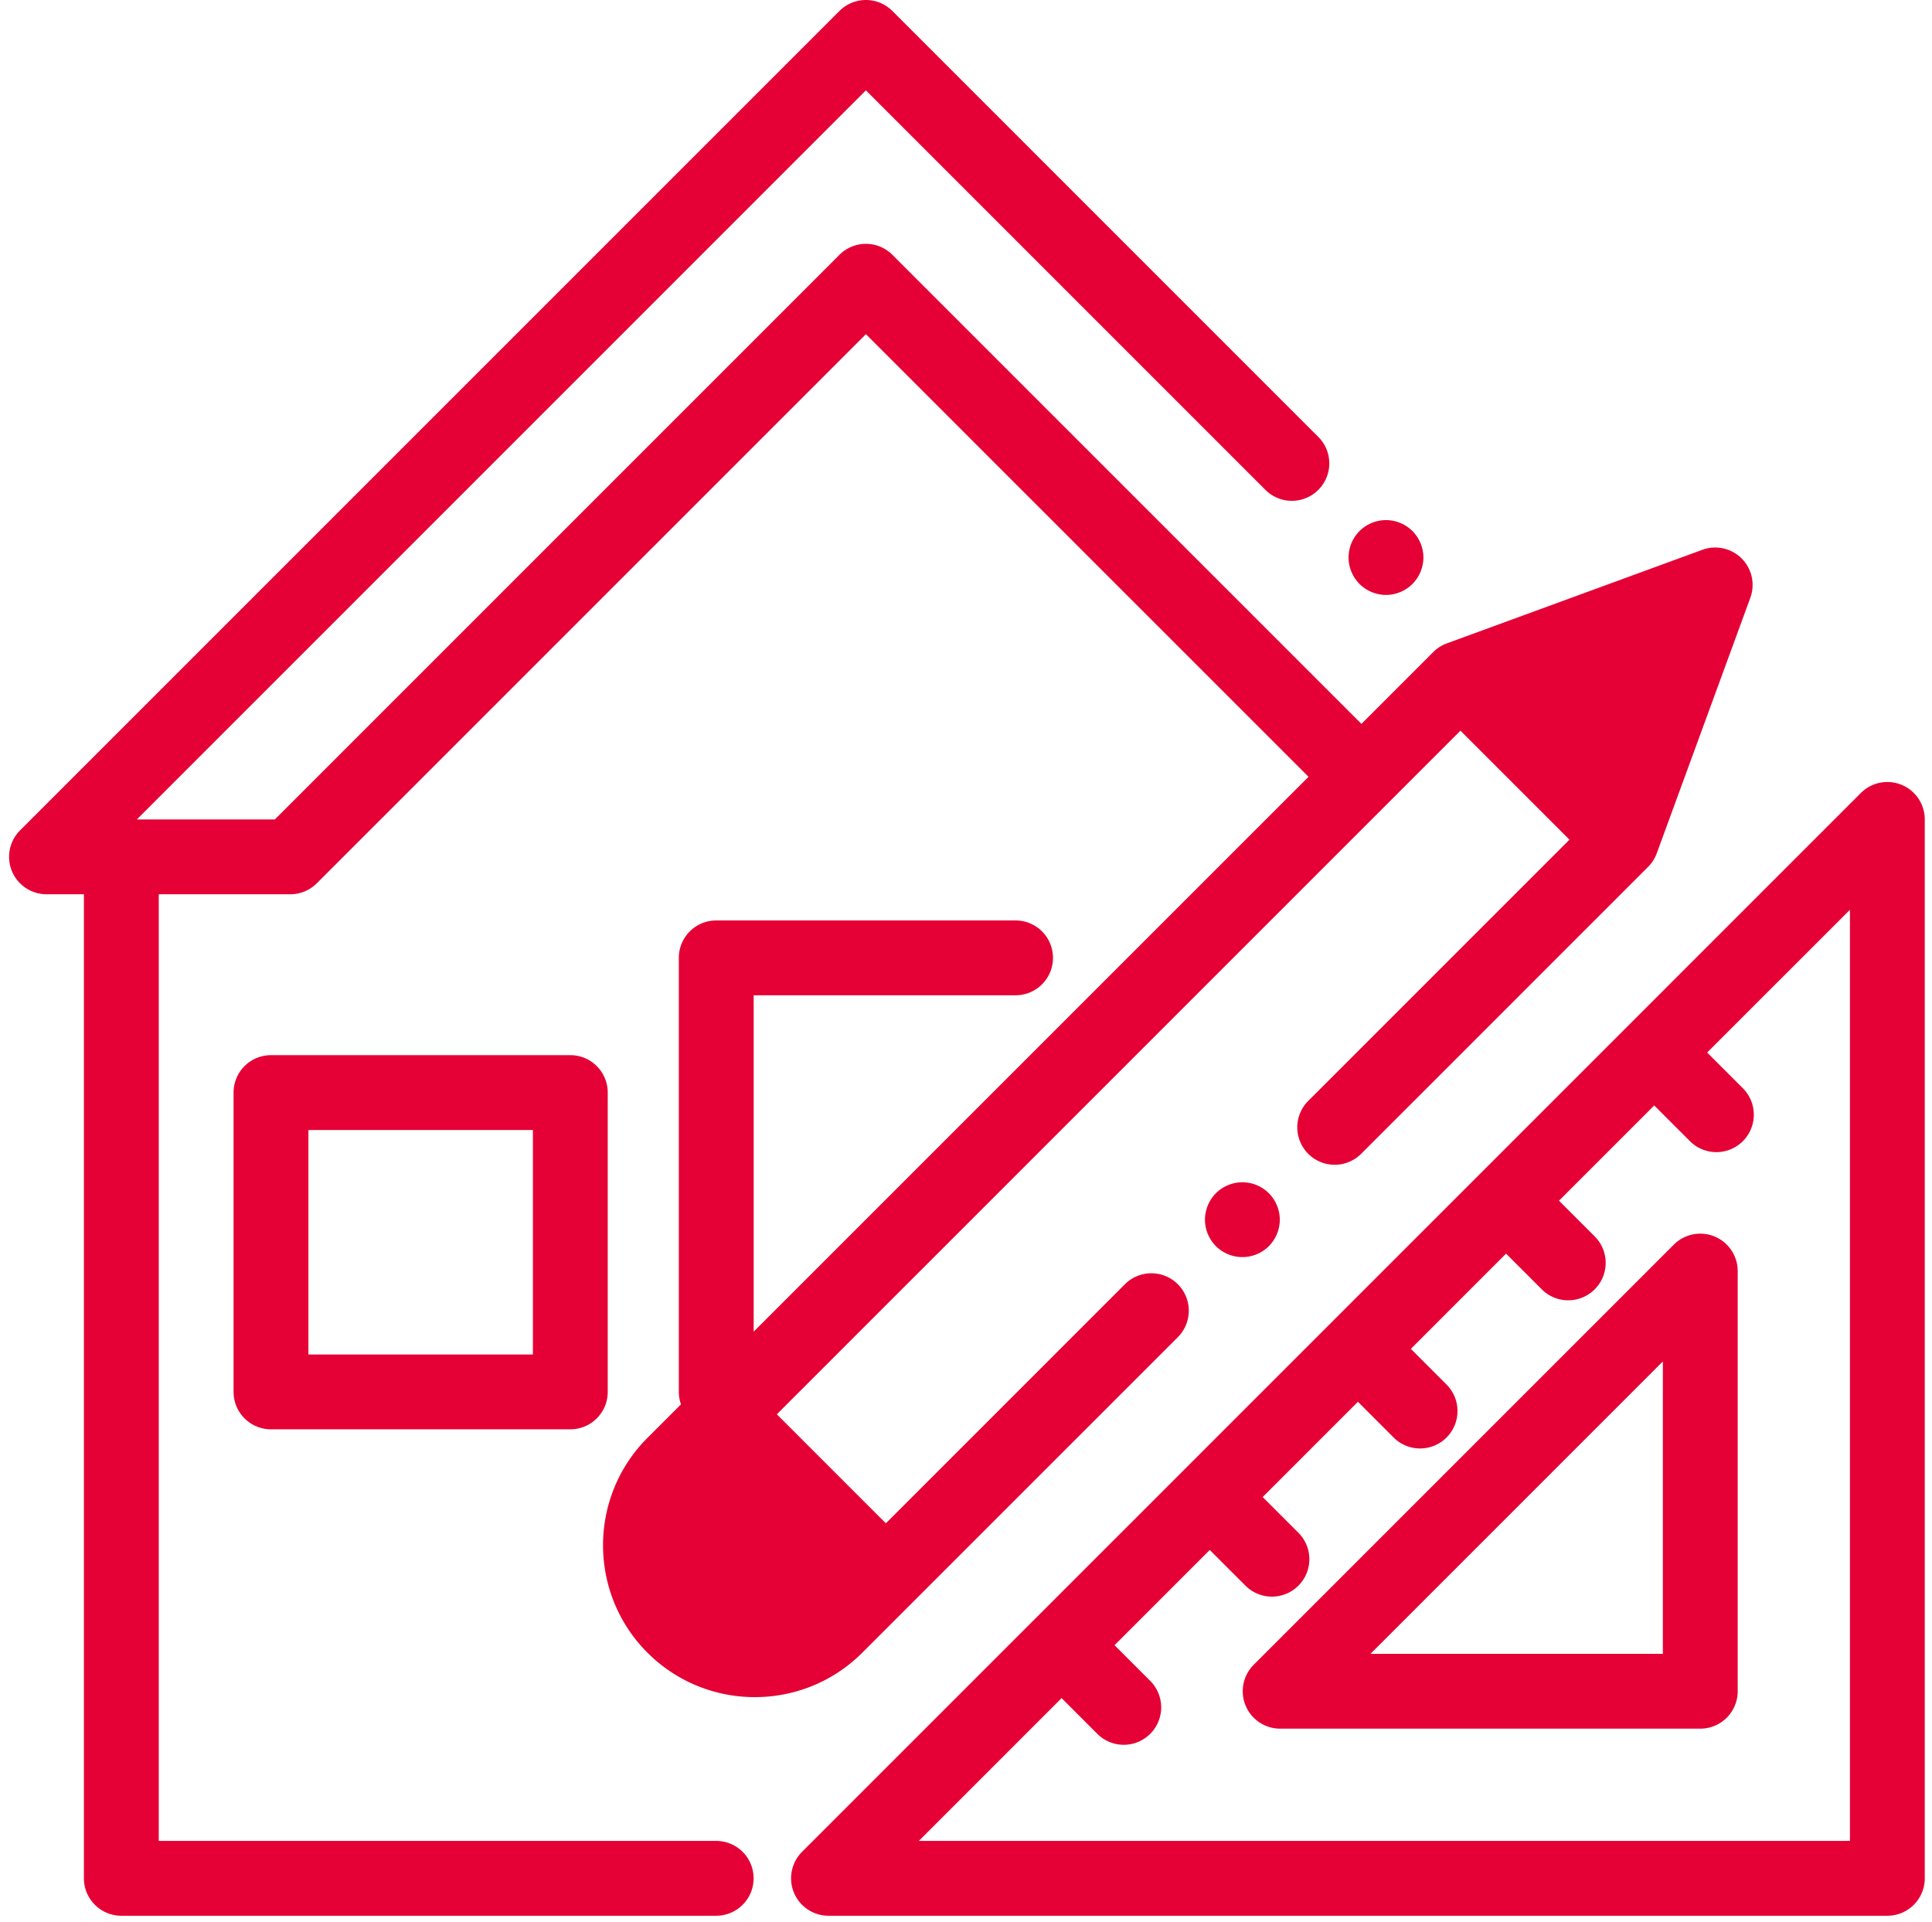
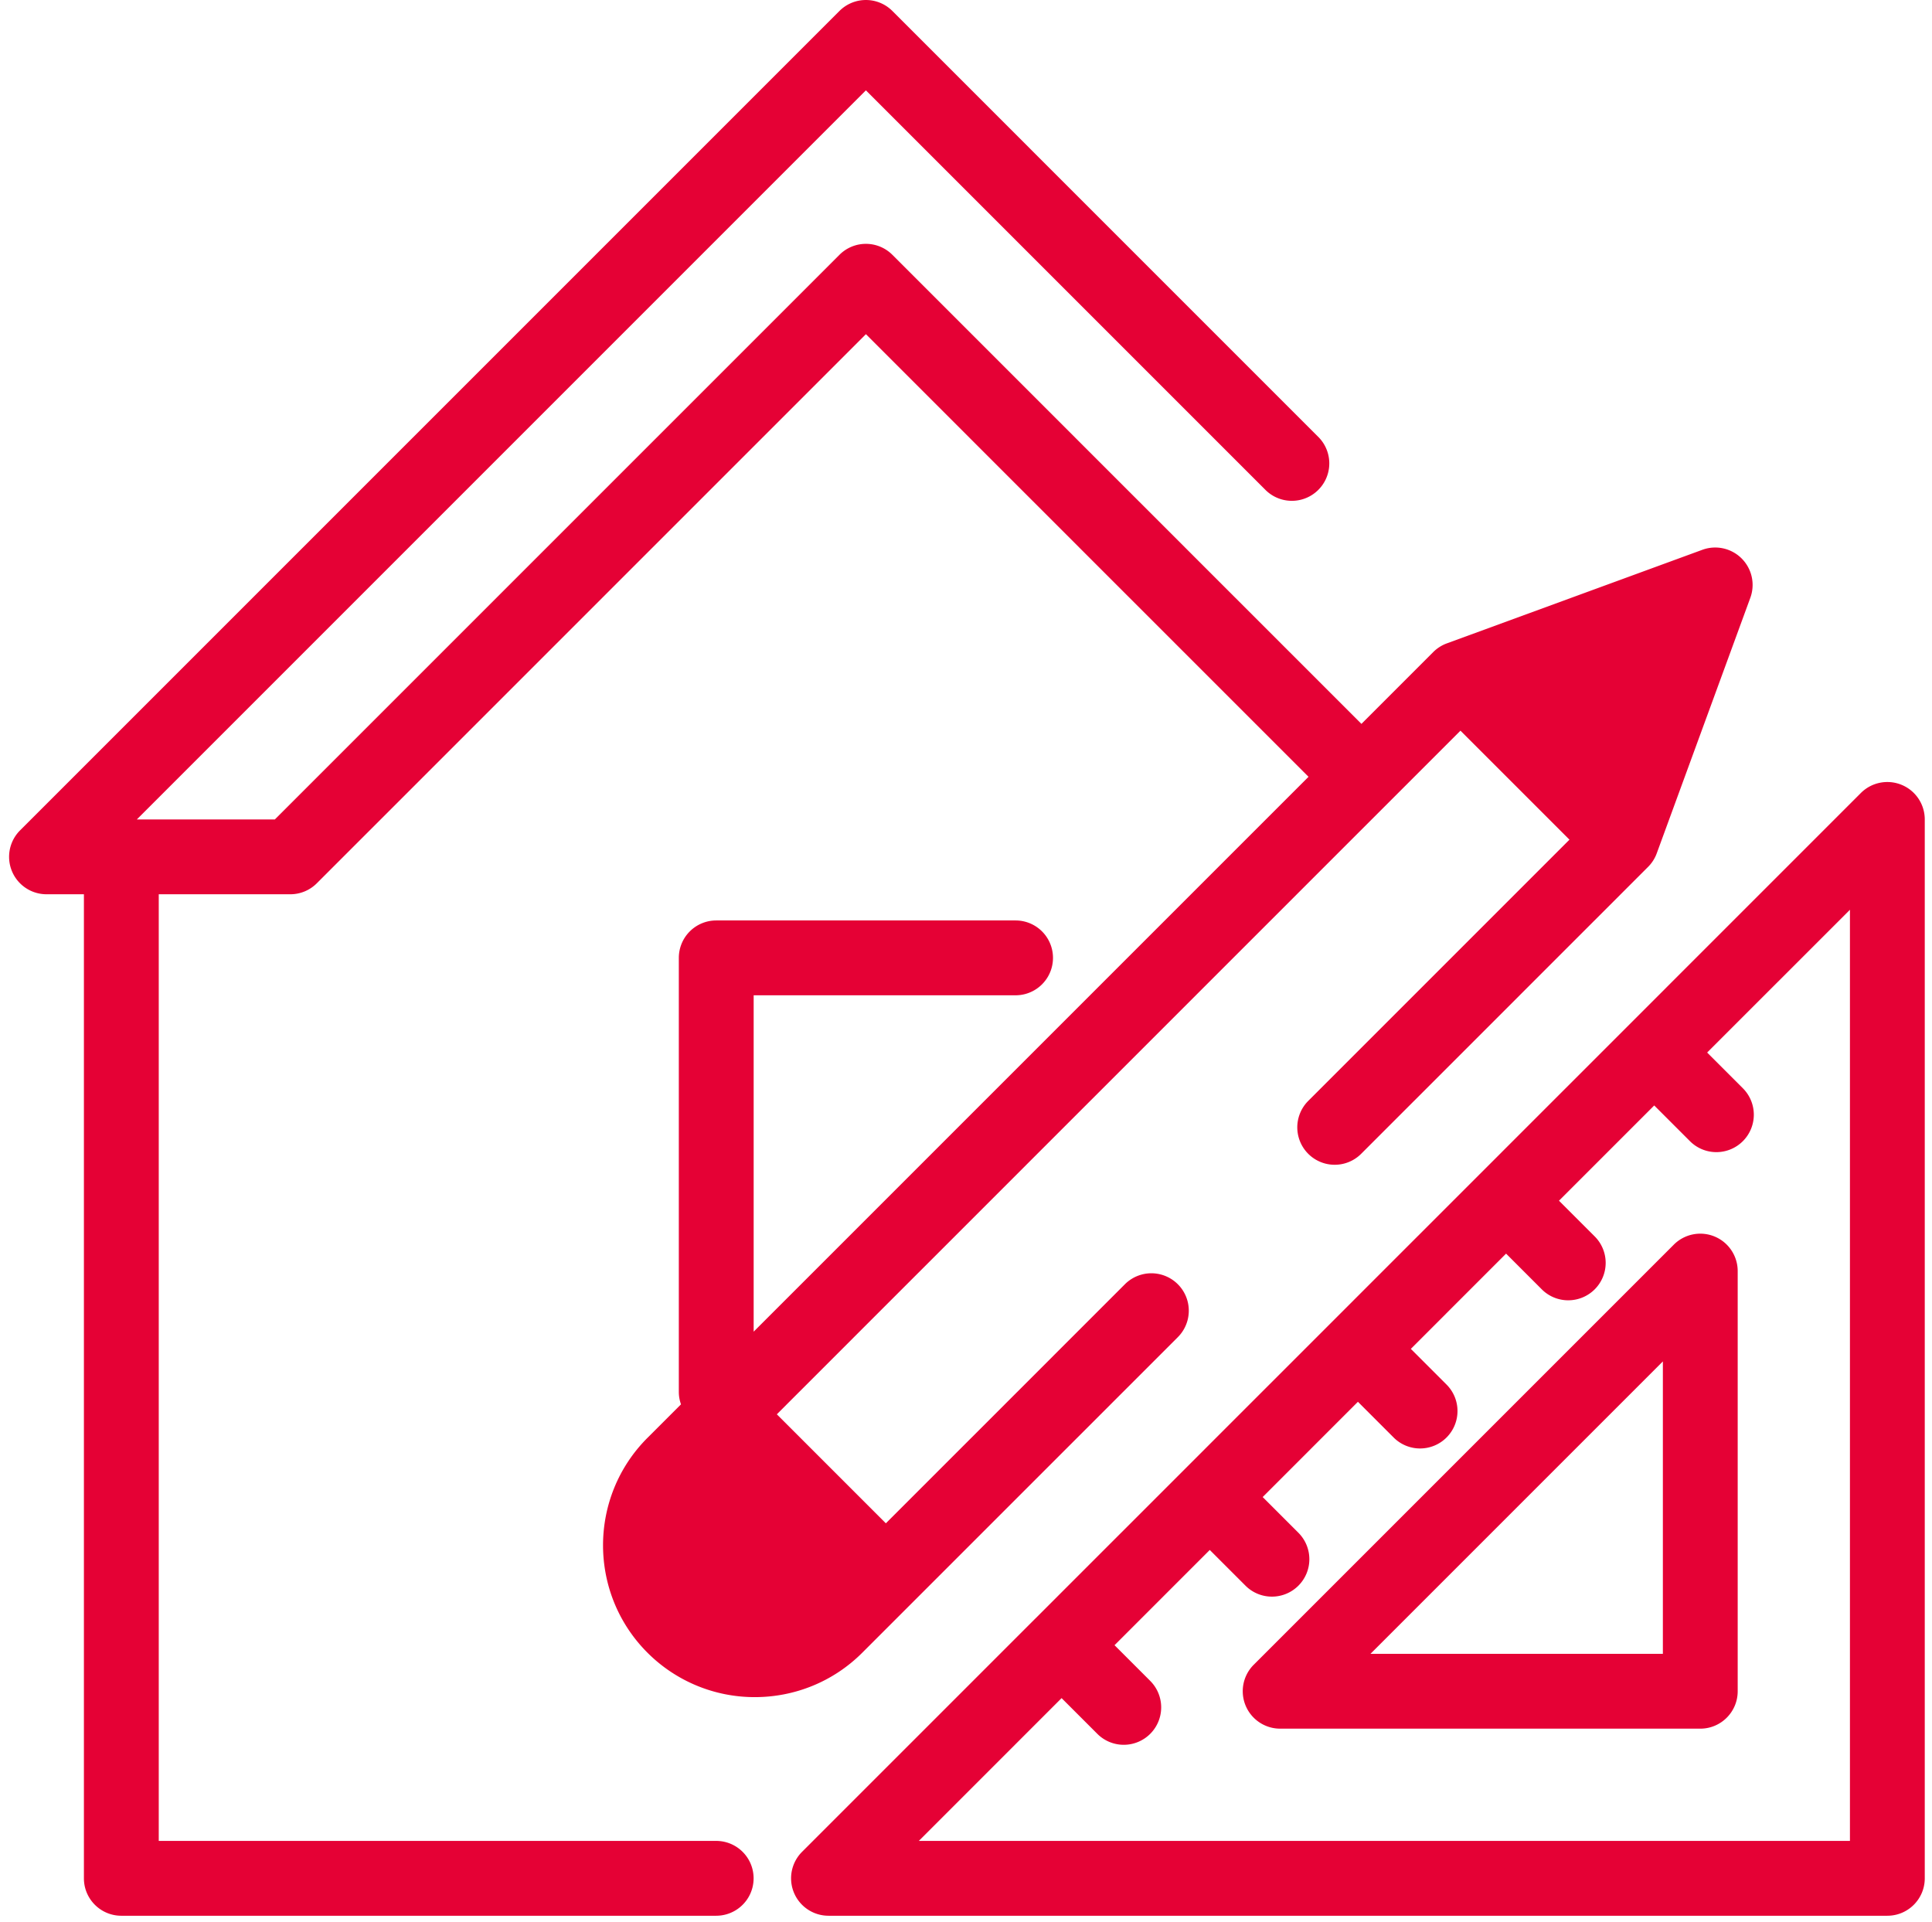
<svg xmlns="http://www.w3.org/2000/svg" width="196" height="195">
-   <path d="M143.29 53.874a3.821 3.821 0 0 0-2.683-1.112c-.998 0-1.978.406-2.684 1.112a3.82 3.82 0 0 0-1.112 2.684c0 .998.406 1.977 1.112 2.683a3.829 3.829 0 0 0 2.684 1.113c.998 0 1.977-.407 2.683-1.113a3.823 3.823 0 0 0 1.113-2.683c0-.999-.406-1.978-1.113-2.684" fill="#e50135" />
-   <path d="M54.062 137.408H31.288v-22.774h22.774zm3.796-30.366H27.491a3.796 3.796 0 0 0-3.795 3.796v30.366c0 2.097 1.7 3.796 3.795 3.796h30.367c2.097 0 3.796-1.7 3.796-3.796v-30.366c0-2.096-1.7-3.796-3.796-3.796" fill="#e50135" />
  <path d="M187.675 186.754H93.214l14.484-14.485 3.624 3.623a3.787 3.787 0 0 0 2.685 1.112 3.797 3.797 0 0 0 2.684-6.48l-3.624-3.624 9.663-9.662 3.623 3.623a3.783 3.783 0 0 0 2.683 1.112 3.795 3.795 0 0 0 2.684-6.48l-3.623-3.623 9.663-9.663 3.623 3.623a3.782 3.782 0 0 0 2.684 1.112 3.797 3.797 0 0 0 2.685-6.48l-3.624-3.623 9.662-9.663 3.623 3.624a3.783 3.783 0 0 0 2.685 1.111 3.796 3.796 0 0 0 2.684-6.48l-3.624-3.623 9.662-9.663 3.624 3.623a3.784 3.784 0 0 0 2.684 1.112 3.796 3.796 0 0 0 2.684-6.48l-3.623-3.623 14.486-14.485zm5.248-107.132a3.798 3.798 0 0 0-4.137.822l-38.677 38.679-.003.002-.001.001-45.088 45.089-.002.002-.002.001-23.648 23.648a3.797 3.797 0 0 0 2.685 6.48h107.42c2.097 0 3.796-1.7 3.796-3.796V83.129c0-1.536-.924-2.92-2.343-3.507" fill="#e50135" />
  <g>
    <path d="M168.697 167.775h-29.662l29.662-29.663zm5.248-42.334a3.795 3.795 0 0 0-4.136.823l-42.623 42.623a3.797 3.797 0 0 0 2.684 6.48h42.622c2.097 0 3.796-1.7 3.796-3.796v-42.623c0-1.535-.924-2.92-2.343-3.507" fill="#e50135" />
  </g>
  <g>
    <path d="m167.628 65.718-12.541 4.593 7.948 7.947zm-94.184 83.126-2.391 2.39a7.77 7.77 0 0 0-2.29 5.53c0 2.088.813 4.052 2.29 5.529a7.766 7.766 0 0 0 5.53 2.29 7.767 7.767 0 0 0 5.529-2.29l2.39-2.39zM176.69 56.656a3.794 3.794 0 0 0-3.989-.88l-25.918 9.492c-.519.19-.989.49-1.38.88l-7.287 7.288L90.53 25.849a3.795 3.795 0 0 0-5.367 0l-57.28 57.28h-14L87.845 9.164l40.588 40.589a3.797 3.797 0 0 0 5.368-5.369L90.53 1.112a3.796 3.796 0 0 0-5.368 0L2.034 84.24a3.796 3.796 0 0 0 2.683 6.48h3.796v99.83c0 2.096 1.7 3.796 3.796 3.796h60.348a3.796 3.796 0 0 0 0-7.592H16.105V90.72h13.349c1.007 0 1.972-.4 2.684-1.112l55.708-55.707 44.902 44.902-56.29 56.29v-34.124h26.571a3.796 3.796 0 0 0 0-7.592H72.662a3.796 3.796 0 0 0-3.796 3.796v44.031c0 .443.08.866.22 1.261l-3.401 3.4c-6.01 6.01-6.01 15.787 0 21.796a15.363 15.363 0 0 0 10.897 4.507c3.946 0 7.894-1.503 10.897-4.507l32.011-32.01a3.796 3.796 0 0 0-5.368-5.369L89.87 154.535 78.81 143.476l69.353-69.352 11.058 11.058-26.5 26.501a3.795 3.795 0 1 0 5.368 5.368l29.108-29.108c.39-.39.691-.861.88-1.38l9.492-25.917a3.796 3.796 0 0 0-.88-3.99" fill="#e50135" />
  </g>
  <g>
-     <path d="M128.722 121.049a3.821 3.821 0 0 0-2.683-1.112c-.999 0-1.978.405-2.684 1.112a3.833 3.833 0 0 0-1.112 2.683c0 1.003.406 1.978 1.112 2.688a3.816 3.816 0 0 0 2.684 1.108c.998 0 1.977-.402 2.683-1.108a3.84 3.84 0 0 0 1.113-2.688c0-.998-.406-1.974-1.113-2.683" fill="#e50135" />
-   </g>
+     </g>
</svg>